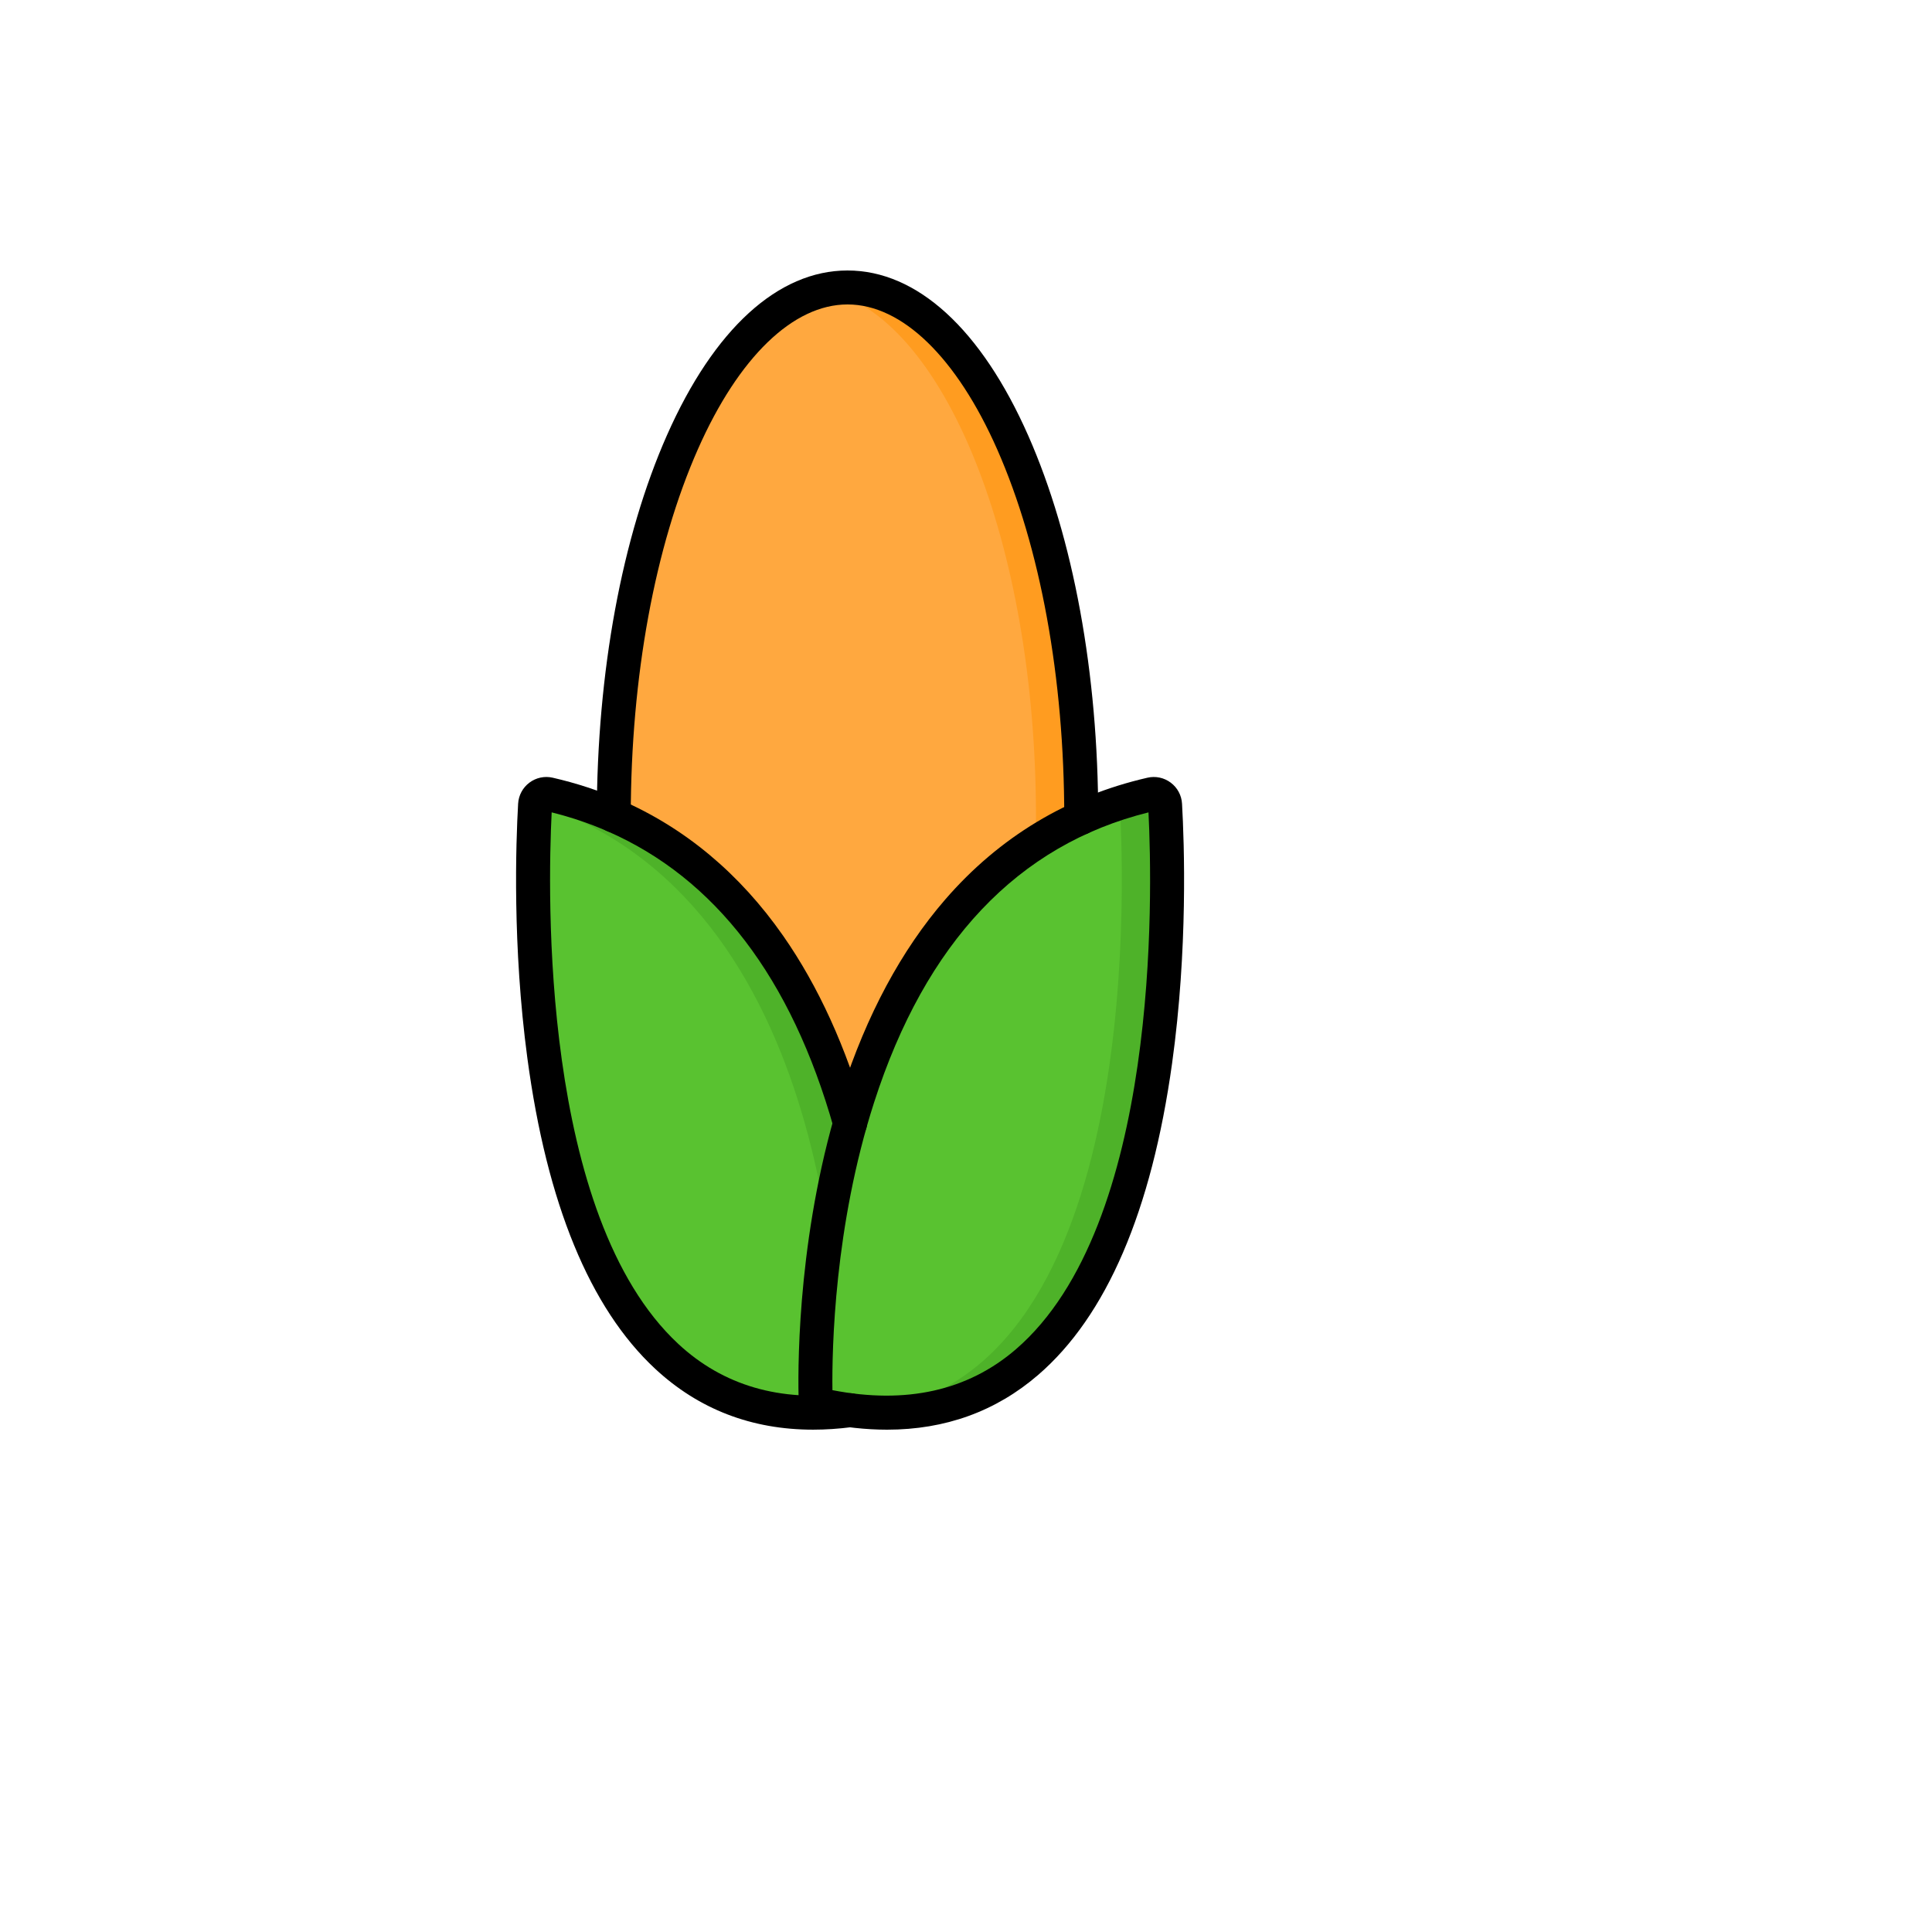
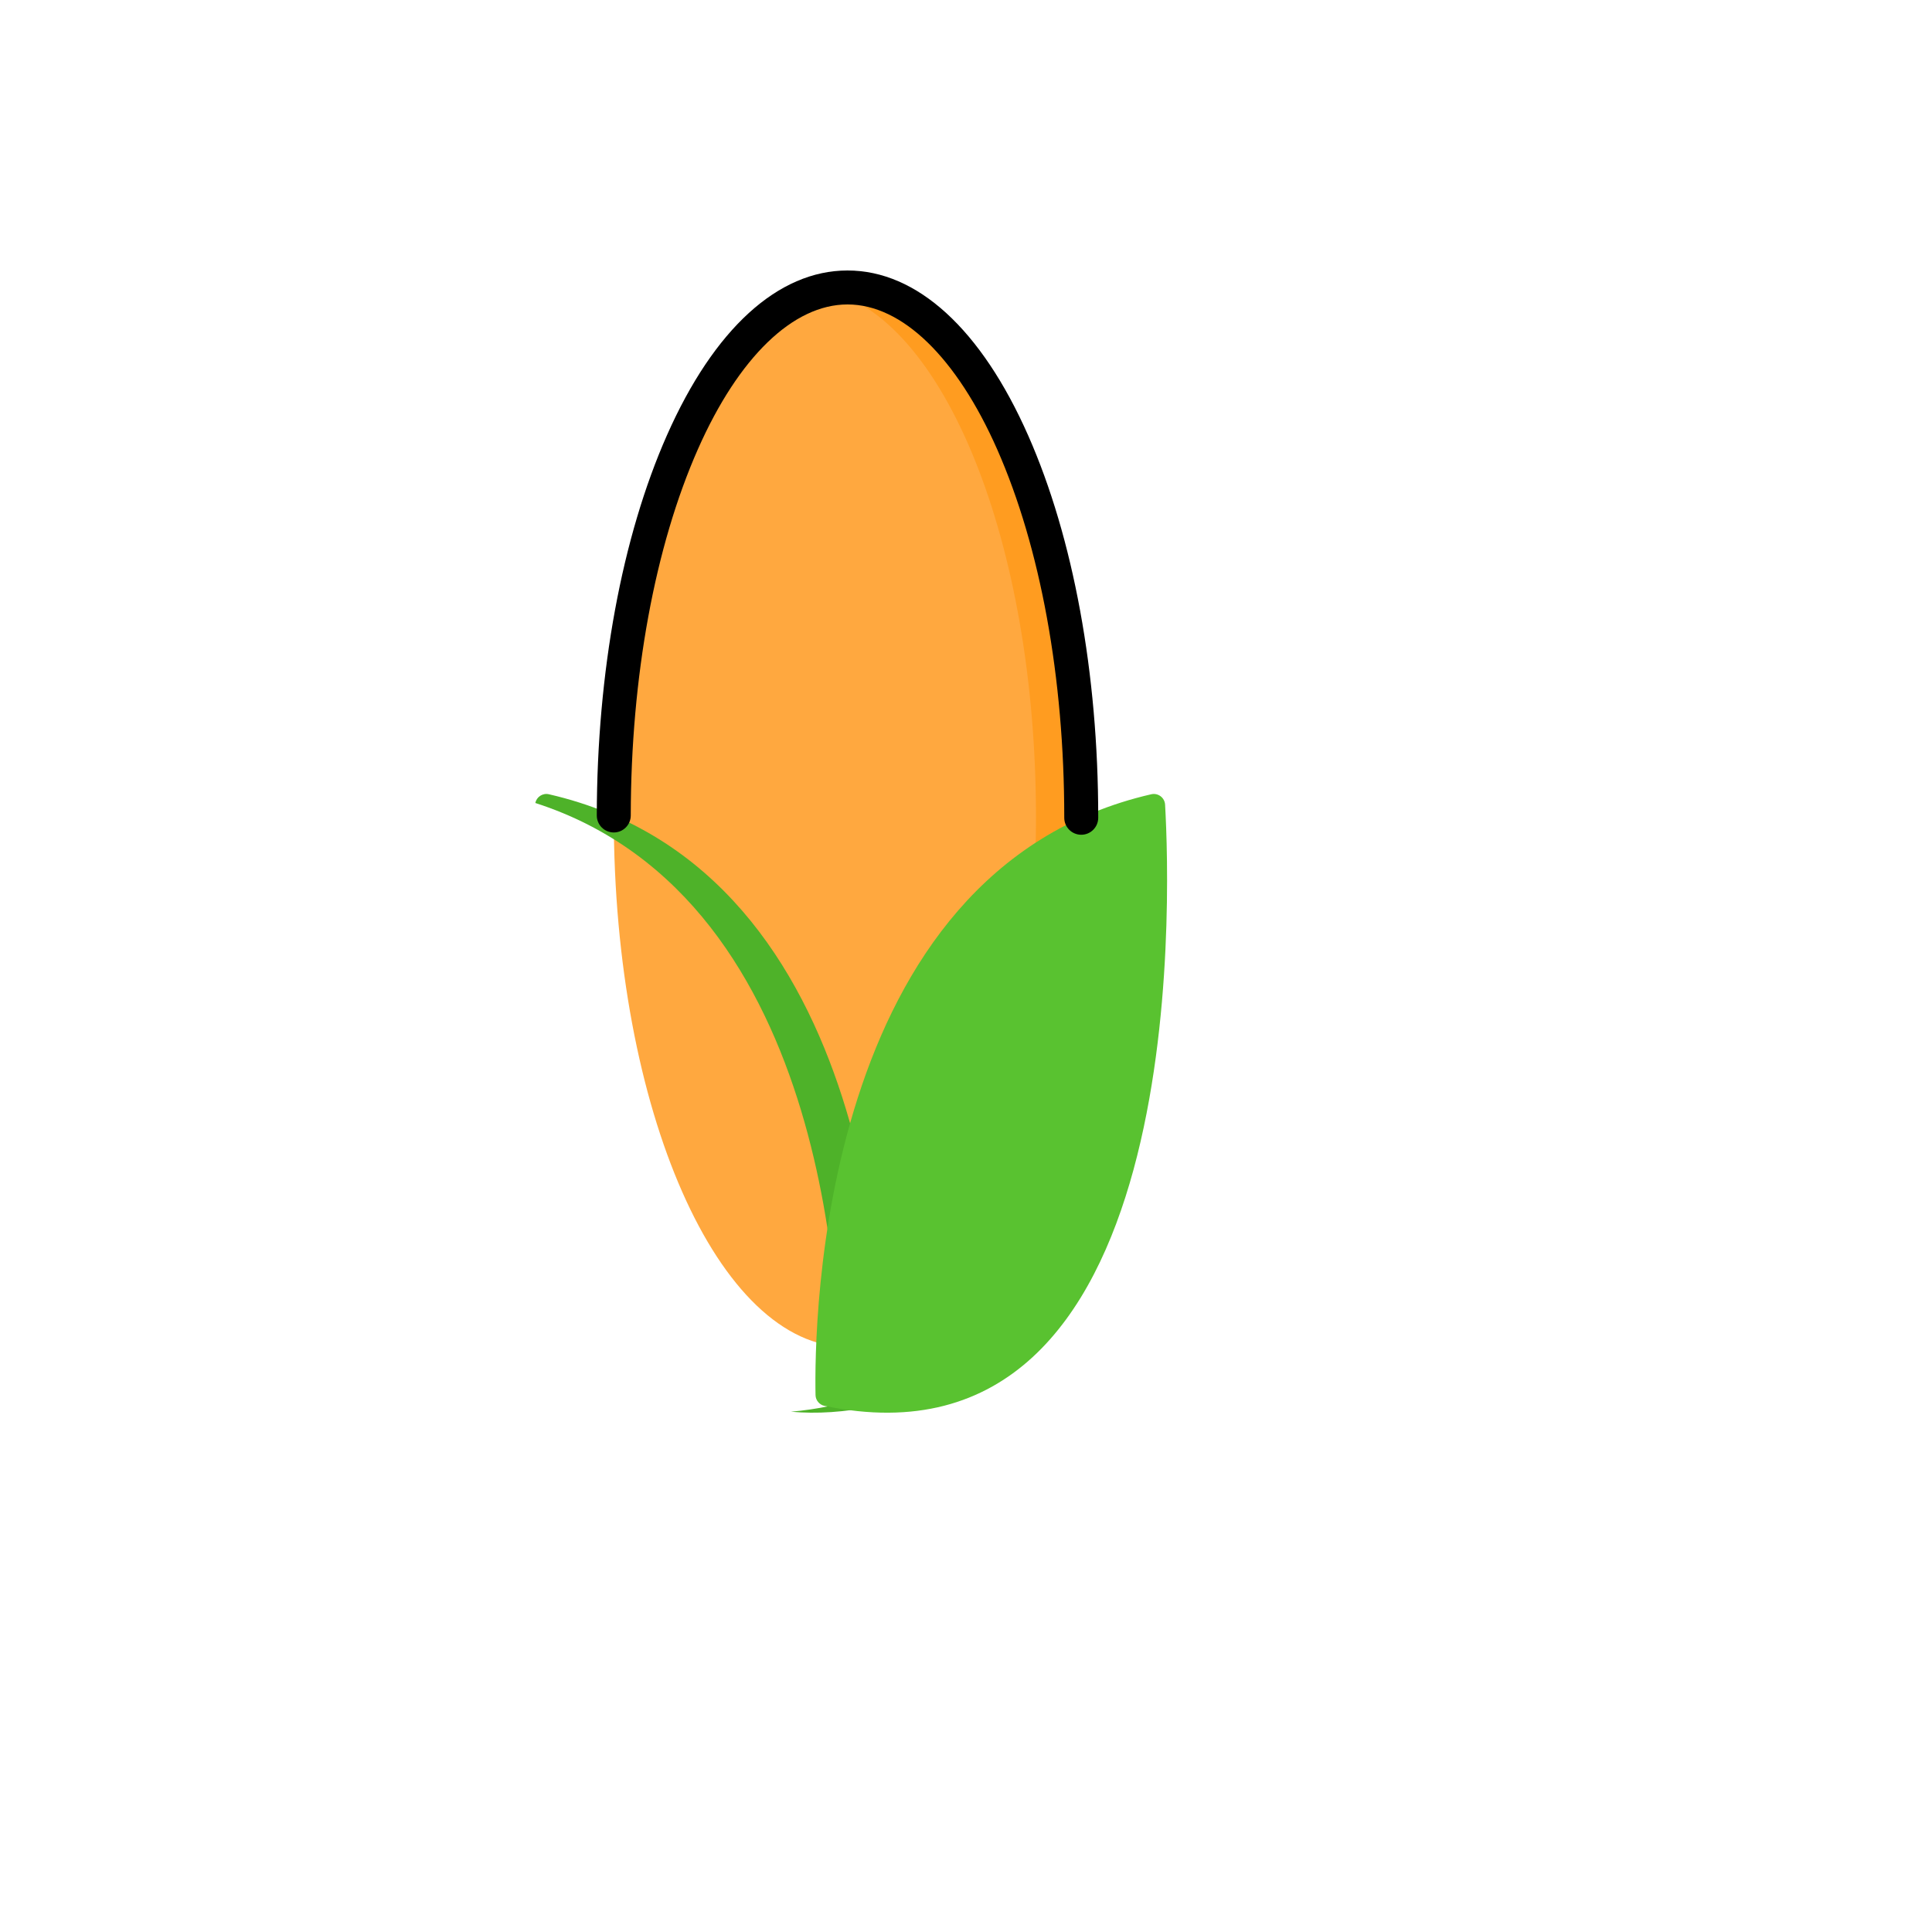
<svg xmlns="http://www.w3.org/2000/svg" version="1.1" width="100%" height="100%" id="svgWorkerArea" viewBox="-25 -25 625 625" style="background: white;">
  <defs id="defsdoc">
    <pattern id="patternBool" x="0" y="0" width="10" height="10" patternUnits="userSpaceOnUse" patternTransform="rotate(35)">
      <circle cx="5" cy="5" r="4" style="stroke: none;fill: #ff000070;" />
    </pattern>
  </defs>
  <g id="fileImp-383594717" class="cosito">
    <path id="ellipseImp-689605025" fill="#FFA83F" class="grouped" d="M173.56 239.38C173.56 144.691 207.398 67.993 249.172 67.993 290.947 67.993 324.785 144.691 324.785 239.38 324.785 334.069 290.947 410.767 249.172 410.767 207.398 410.767 173.56 334.069 173.56 239.38 173.56 239.38 173.56 239.38 173.56 239.38" />
    <path id="pathImp-535591006" fill="#FF9C20" class="grouped" d="M249.172 67.993C246.701 67.993 244.258 68.271 241.848 68.796 280.171 77.146 310.136 150.327 310.136 239.38 310.136 328.433 280.171 401.613 241.848 409.964 244.258 410.489 246.701 410.767 249.172 410.767 290.932 410.767 324.785 334.034 324.785 239.38 324.785 144.726 290.932 67.993 249.172 67.993 249.172 67.993 249.172 67.993 249.172 67.993" />
-     <path id="pathImp-409365572" fill="#59C230" class="grouped" d="M261.182 426.293C261.626 403.8 260.367 256.703 152.568 231.941 150.363 231.434 148.23 233.042 148.101 235.301 146.337 266.192 140.35 454.368 258.257 429.803 259.931 429.455 261.148 428.001 261.182 426.293 261.182 426.293 261.182 426.293 261.182 426.293" />
    <path id="pathImp-511276052" fill="#4EB229" class="grouped" d="M152.568 231.941C150.543 231.476 148.583 232.796 148.176 234.764 245.795 266.214 246.963 404.537 246.533 426.293 246.499 428.001 245.282 429.455 243.609 429.804 239.183 430.726 234.935 431.342 230.852 431.685 239.149 432.436 248.256 431.887 258.257 429.804 259.93 429.455 261.147 428.001 261.181 426.293 261.626 403.8 260.366 256.703 152.568 231.941 152.568 231.941 152.568 231.941 152.568 231.941" />
    <path id="pathImp-737984220" fill="#59C230" class="grouped" d="M238.824 426.293C238.379 403.8 239.639 256.703 347.438 231.941 349.643 231.434 351.776 233.042 351.905 235.301 353.668 266.192 359.656 454.368 241.749 429.803 240.075 429.455 238.858 428.001 238.824 426.293 238.824 426.293 238.824 426.293 238.824 426.293" />
-     <path id="pathImp-138486518" fill="#4EB229" class="grouped" d="M351.905 235.302C351.776 233.043 349.642 231.435 347.438 231.941 343.904 232.753 340.489 233.699 337.182 234.765 337.217 234.94 337.246 235.118 337.257 235.302 338.871 263.573 344.02 423.573 254.506 431.685 359.209 440.458 353.602 265.034 351.905 235.302 351.905 235.302 351.905 235.302 351.905 235.302" />
    <path id="pathImp-325849613" class="grouped" d="M324.779 245.042C321.745 245.042 319.286 242.583 319.286 239.549 319.286 239.549 319.286 239.381 319.286 239.381 319.286 194.349 311.587 152.099 297.608 120.41 284.452 90.59 266.798 73.486 249.172 73.486 231.584 73.486 213.958 90.523 200.81 120.229 186.844 151.79 179.115 193.905 179.049 238.817 179.044 241.849 176.586 244.303 173.556 244.303 173.553 244.303 173.55 244.303 173.548 244.303 170.513 244.298 168.058 241.835 168.062 238.801 168.131 192.397 176.194 148.708 190.764 115.782 205.97 81.423 226.713 62.5 249.171 62.5 271.675 62.5 292.446 81.492 307.659 115.976 322.241 149.03 330.272 192.856 330.272 239.381 330.272 239.381 330.272 239.549 330.272 239.549 330.273 242.583 327.813 245.042 324.779 245.042 324.779 245.042 324.779 245.042 324.779 245.042" />
-     <path id="pathImp-702324848" class="grouped" d="M238.044 437.496C218.171 437.496 201.021 430.893 186.93 417.788 165.824 398.157 151.921 364.361 145.605 317.337 140.732 281.059 141.889 247.663 142.612 234.988 142.77 232.285 144.101 229.809 146.263 228.186 148.42 226.566 151.163 225.982 153.791 226.584 161.452 228.343 168.84 230.762 175.75 233.773 196.603 242.824 214.304 257.615 228.352 277.73 239.743 294.041 248.805 313.946 255.286 336.897 256.111 339.816 254.412 342.851 251.492 343.676 248.578 344.502 245.537 342.803 244.713 339.882 231.002 291.332 206.326 259.021 171.369 243.848 165.713 241.383 159.702 239.353 153.465 237.802 152.165 263.742 149.903 368.344 194.412 409.742 208.906 423.221 227.372 428.611 249.282 425.755 249.517 425.724 249.755 425.709 249.992 425.709 253.026 425.709 255.489 428.168 255.489 431.203 255.489 434.039 253.341 436.373 250.584 436.665 246.291 437.219 242.11 437.496 238.044 437.496 238.044 437.496 238.044 437.496 238.044 437.496" />
-     <path id="pathImp-951873588" class="grouped" d="M261.96 437.5C255.163 437.5 248.048 436.728 240.624 435.182 236.413 434.305 233.413 430.694 233.329 426.402 233.329 426.402 233.328 426.402 233.328 426.402 233.09 414.317 233.392 371.528 247.307 328.286 255.347 303.303 266.605 282.345 280.772 265.995 298.27 245.801 320.284 232.542 346.204 226.588 348.833 225.985 351.579 226.568 353.739 228.189 355.902 229.812 357.231 232.291 357.385 234.988 358.127 247.957 359.296 282.095 354.176 318.937 347.524 366.812 332.936 400.751 310.816 419.81 297.15 431.584 280.777 437.5 261.96 437.5 261.96 437.5 261.96 437.5 261.96 437.5M244.289 424.713C268.112 429.347 288.075 424.9 303.644 411.486 350.143 371.42 347.863 264.31 346.534 237.804 304.285 248.307 274.428 279.868 257.765 331.65 244.886 371.674 244.124 411.362 244.289 424.713 244.289 424.713 244.289 424.713 244.289 424.713M244.312 426.174C244.312 426.178 244.312 426.18 244.312 426.184 244.312 426.185 244.313 426.185 244.313 426.185 244.312 426.181 244.312 426.178 244.312 426.174 244.312 426.174 244.312 426.174 244.312 426.174" />
  </g>
</svg>